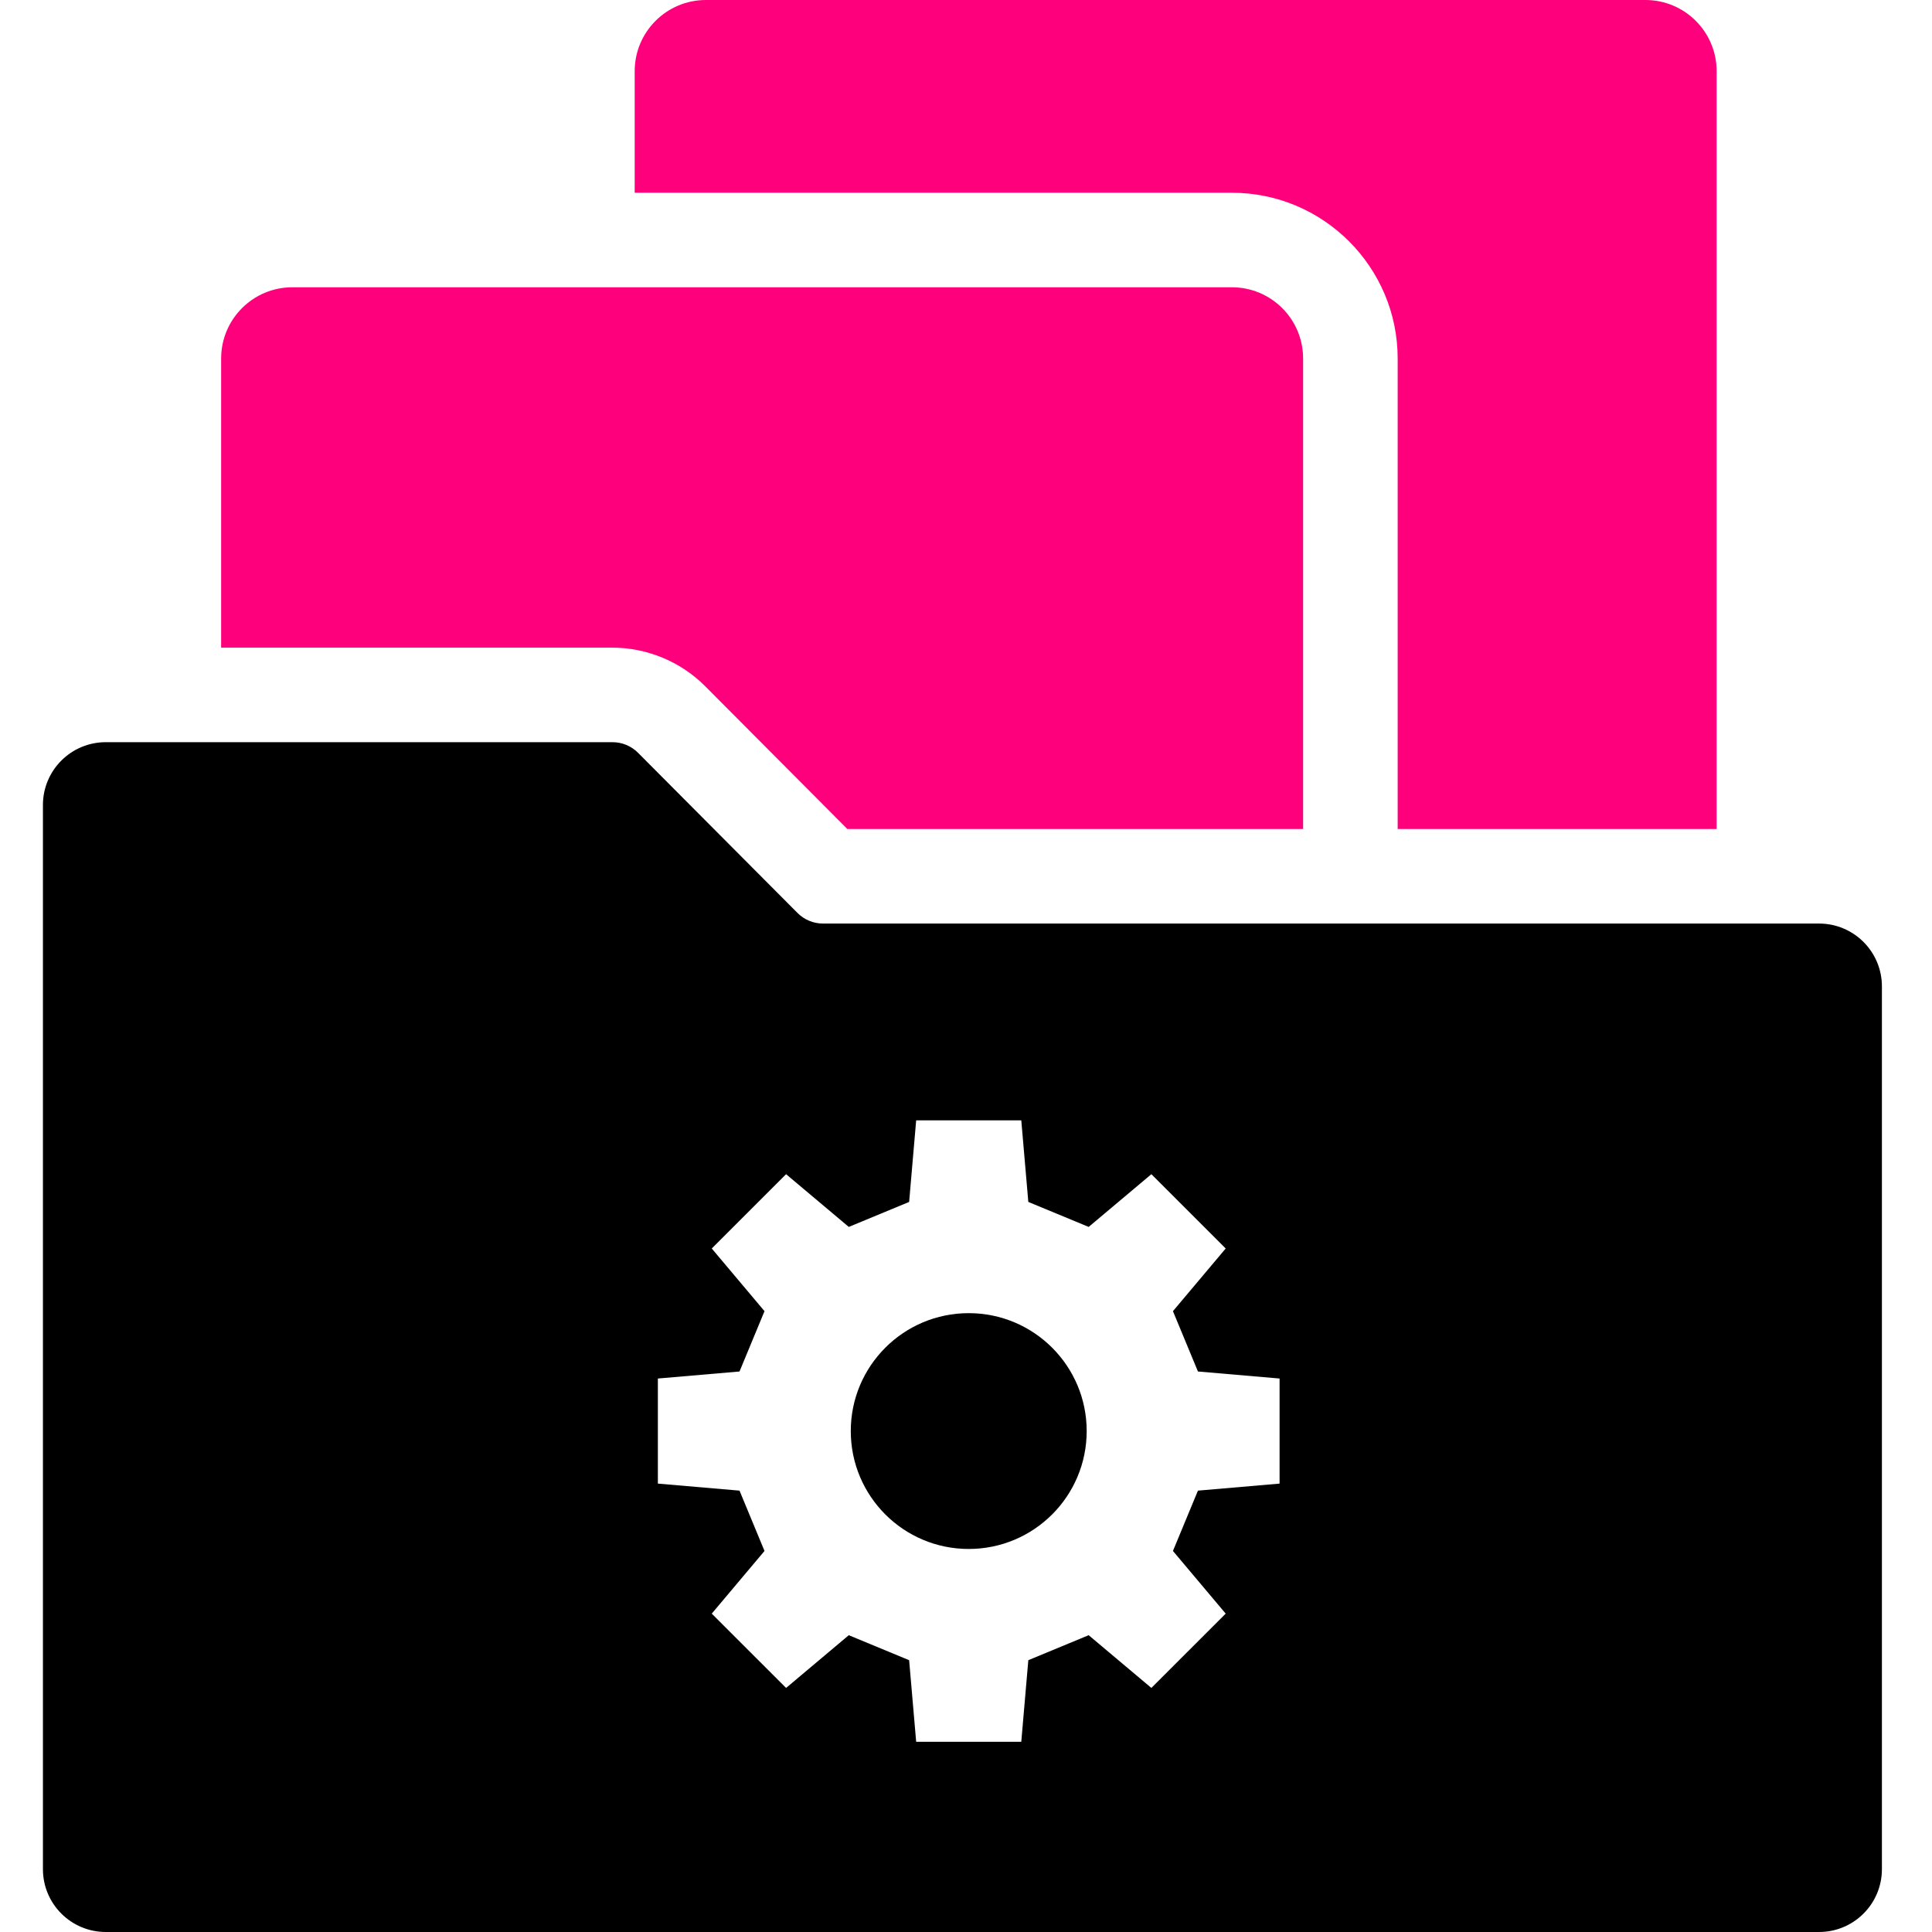
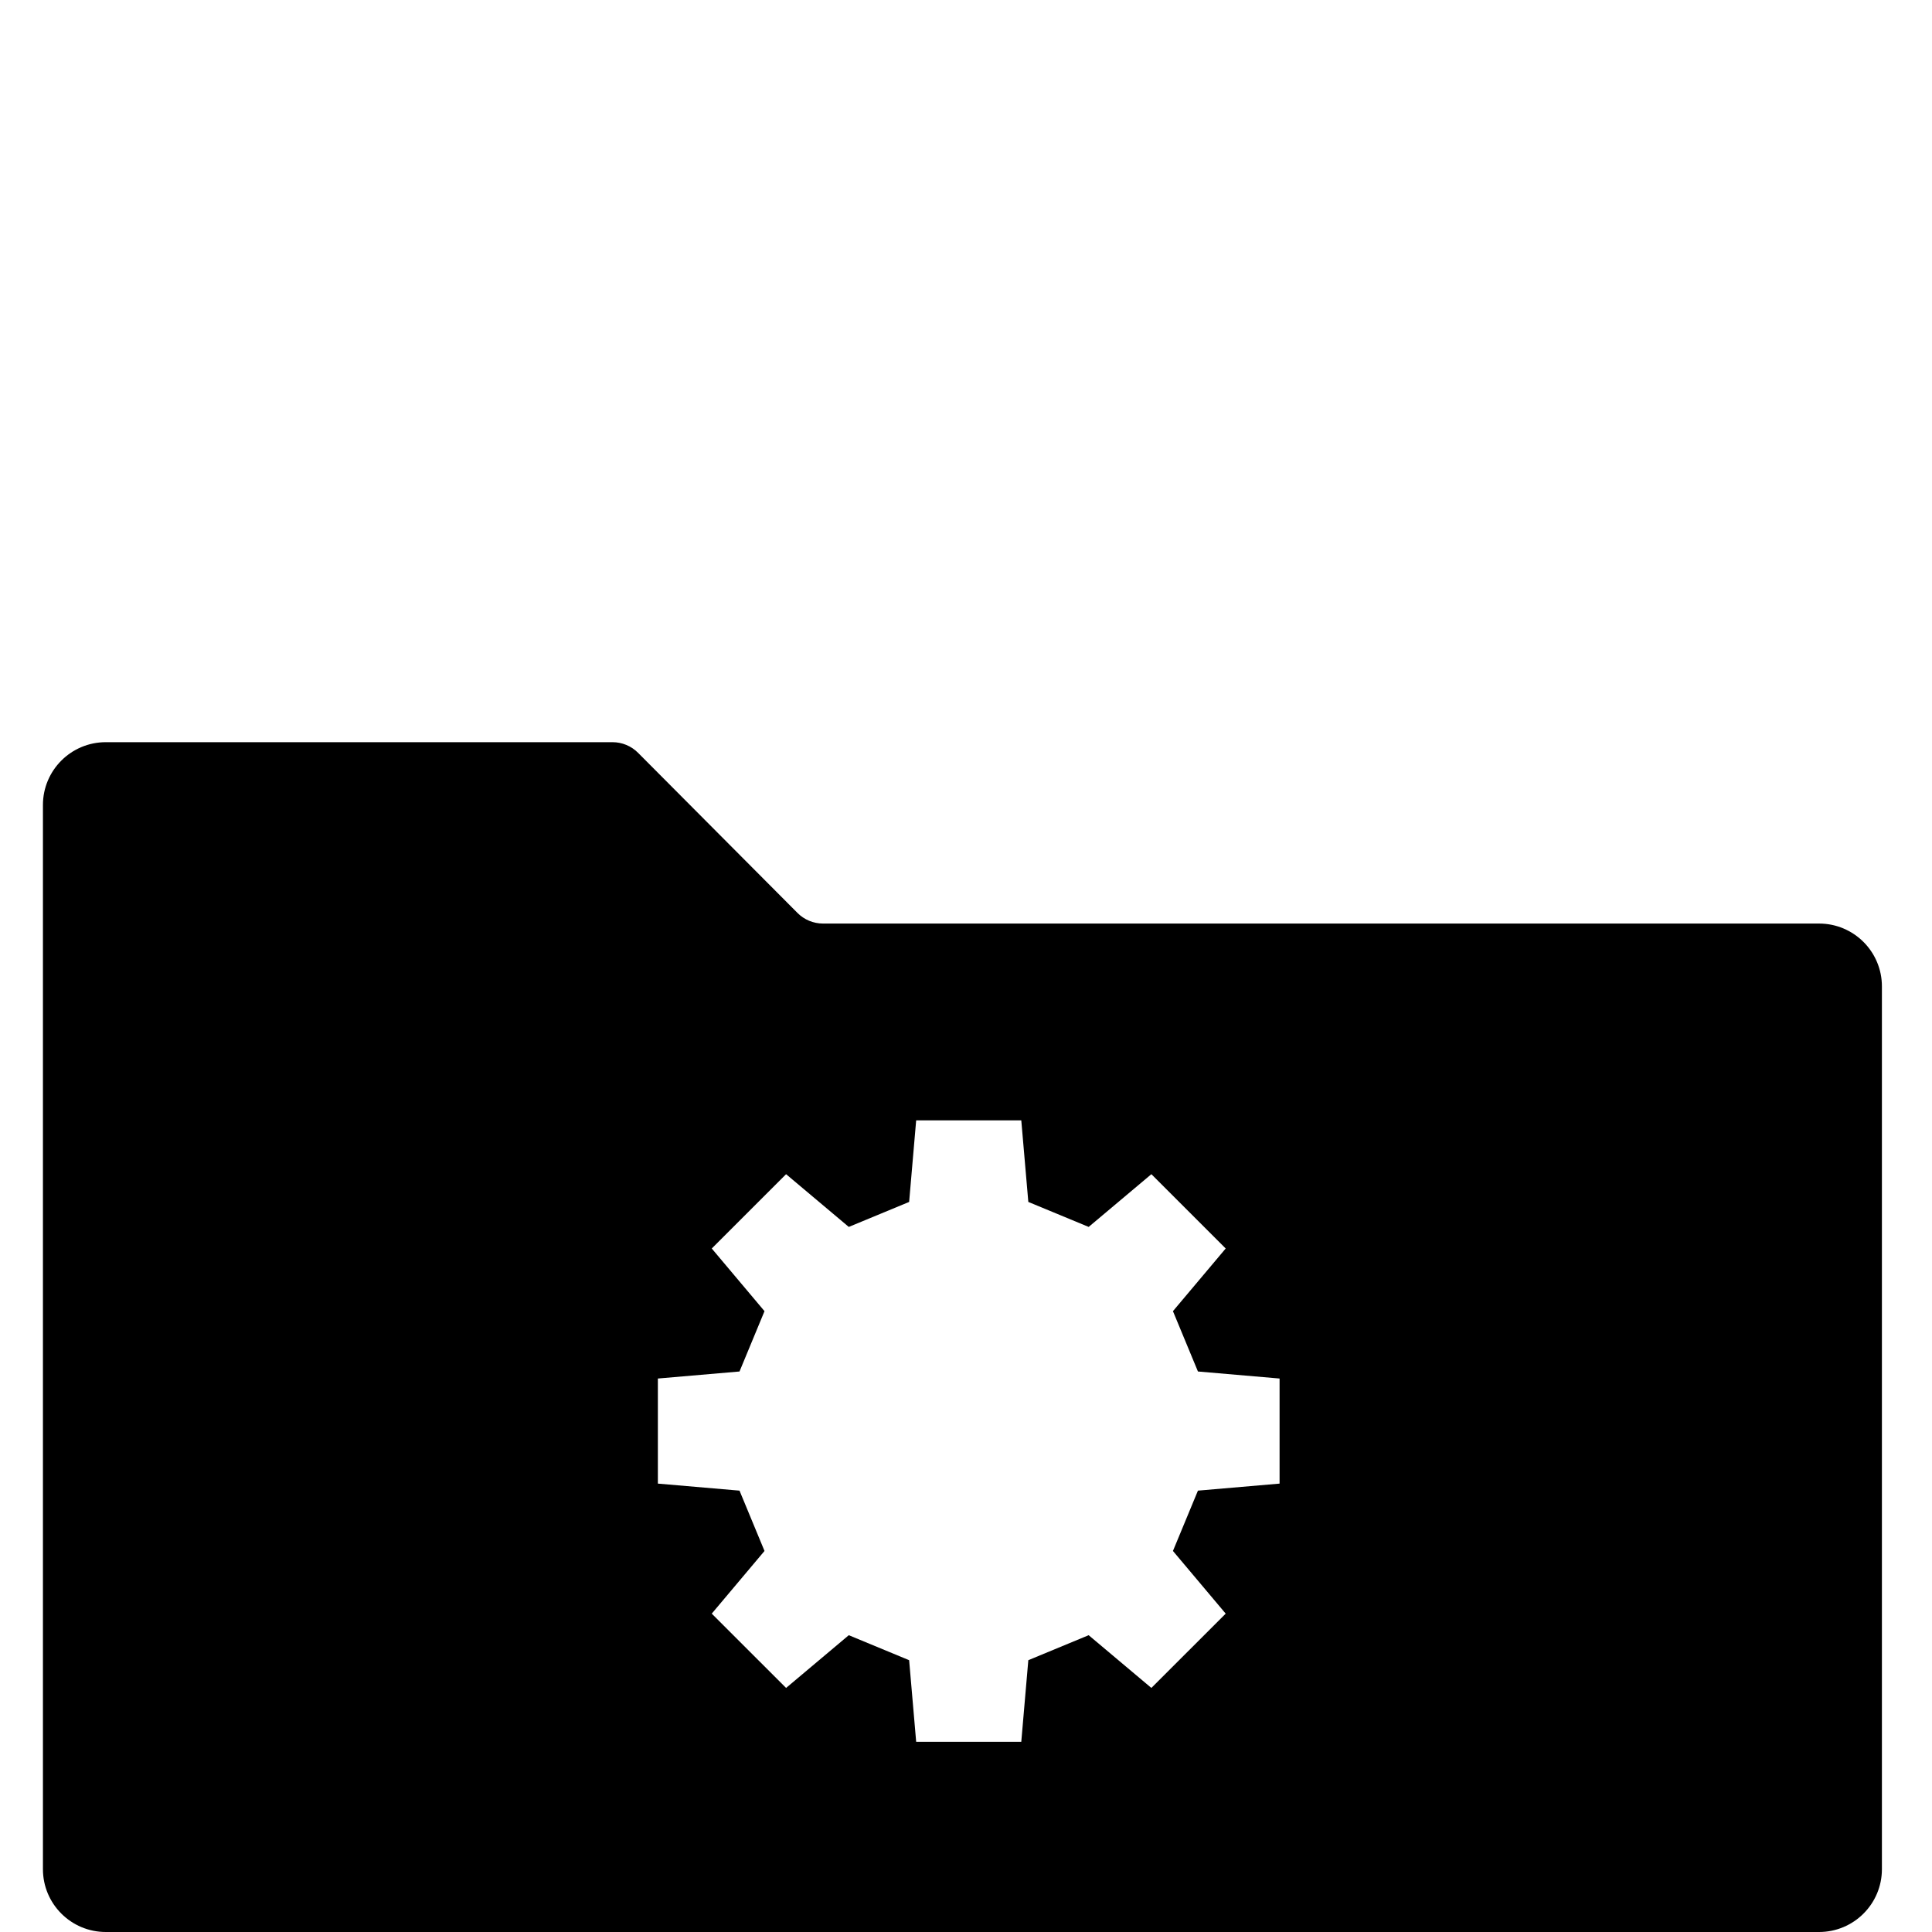
<svg xmlns="http://www.w3.org/2000/svg" width="270" height="270" viewBox="0 0 270 270" fill="none">
-   <path d="M229.949 0H98.654C93.155 0 88.698 4.455 88.698 9.951V26.937H172.156C184.932 26.937 195.326 37.327 195.326 50.099V115.858H239.904V9.951C239.904 4.455 235.447 0 229.949 0Z" fill="#FF007D" />
-   <path d="M85.598 90.511C90.418 90.511 95.133 92.469 98.533 95.884L118.42 115.858H182.111V50.099C182.111 44.603 177.654 40.147 172.156 40.147H40.86C35.362 40.147 30.905 44.603 30.905 50.099V90.511H85.598Z" fill="#FF007D" />
-   <path d="M135.381 183.515C126.277 183.515 118.897 190.892 118.897 199.993C118.897 209.094 126.277 216.471 135.381 216.471C144.485 216.471 151.866 209.094 151.866 199.993C151.866 190.892 144.485 183.515 135.381 183.515Z" fill="black" />
  <path d="M254.216 129.068H115.021C113.681 129.068 112.397 128.535 111.451 127.586L89.167 105.204C88.222 104.254 86.938 103.721 85.598 103.721H14.784C9.933 103.721 6 107.652 6 112.501V261.22C6 266.069 9.933 270 14.784 270H254.216C259.067 270 263 266.069 263 261.22V137.849C263 132.999 259.067 129.068 254.216 129.068ZM178.823 207.336L167.414 208.318L163.921 216.749L171.293 225.508L160.906 235.892L152.143 228.522L143.709 232.014L142.726 243.418H128.036L127.053 232.014L118.619 228.522L109.857 235.892L99.469 225.508L106.841 216.749L103.348 208.318L91.939 207.336V192.651L103.348 191.668L106.841 183.237L99.469 174.479L109.857 164.095L118.619 171.464L127.053 167.972L128.036 156.568H142.726L143.709 167.972L152.143 171.464L160.906 164.095L171.293 174.479L163.921 183.237L167.414 191.668L178.823 192.651V207.336Z" fill="black" />
</svg>